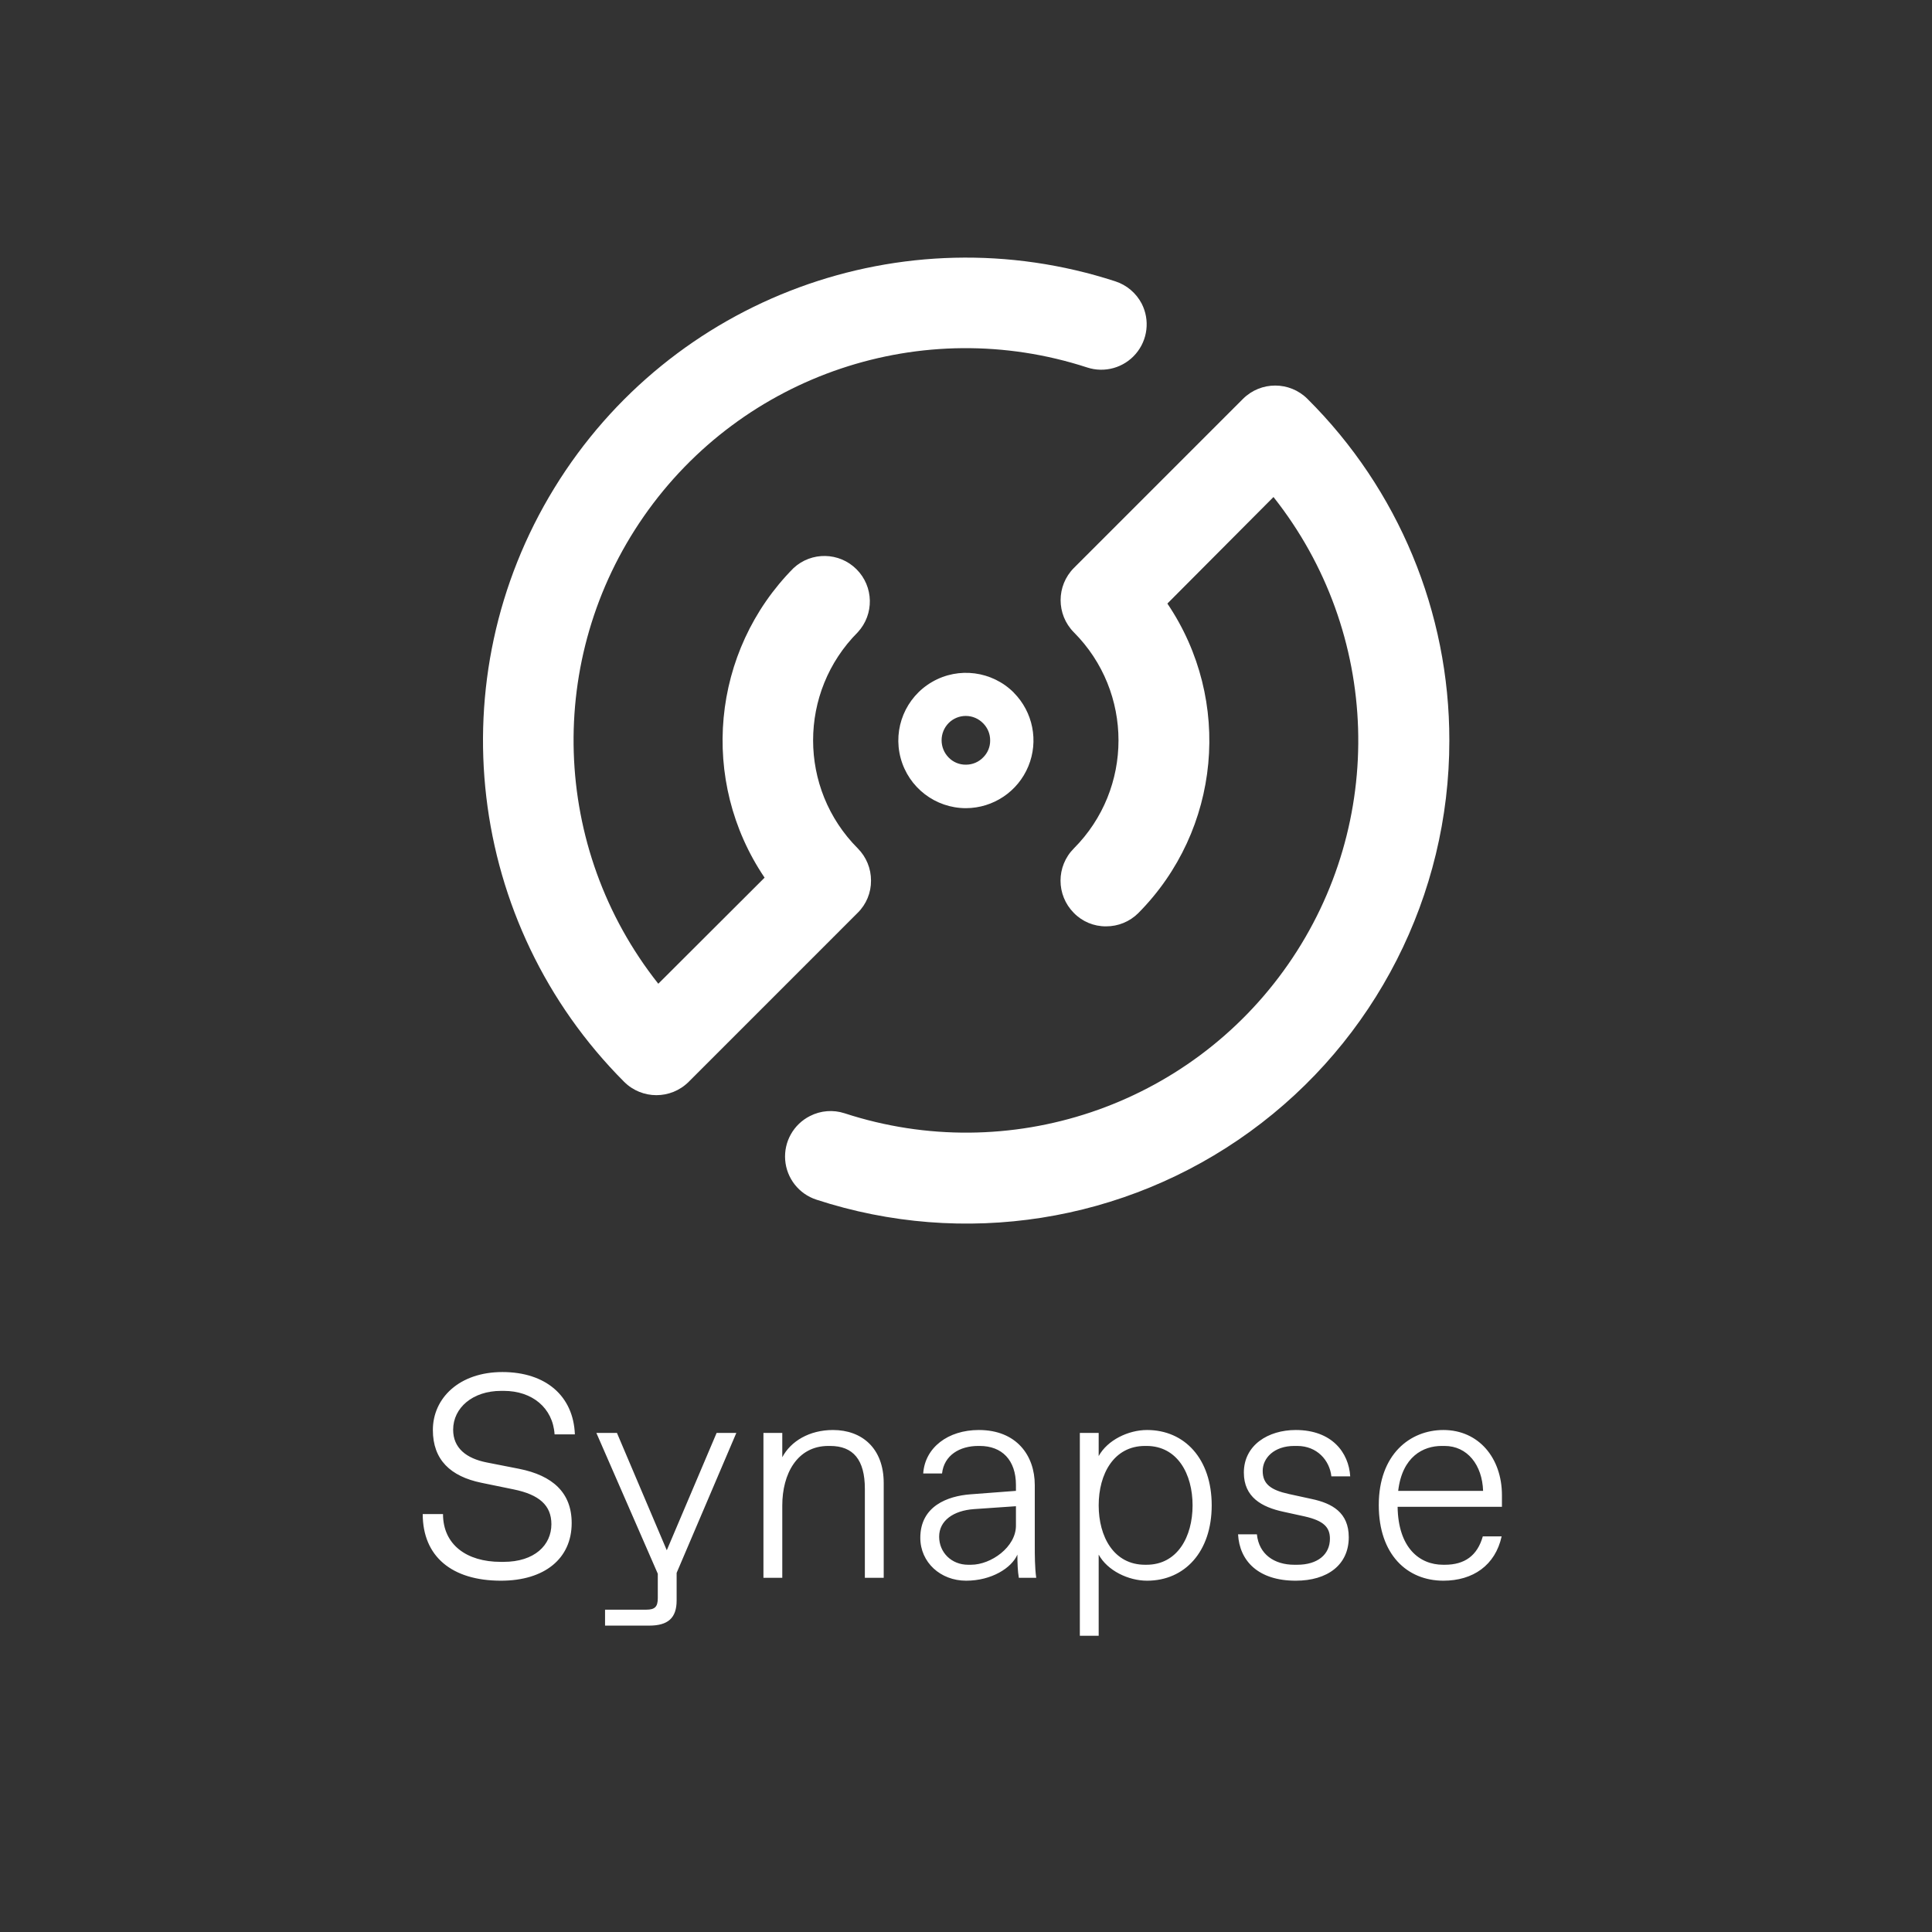
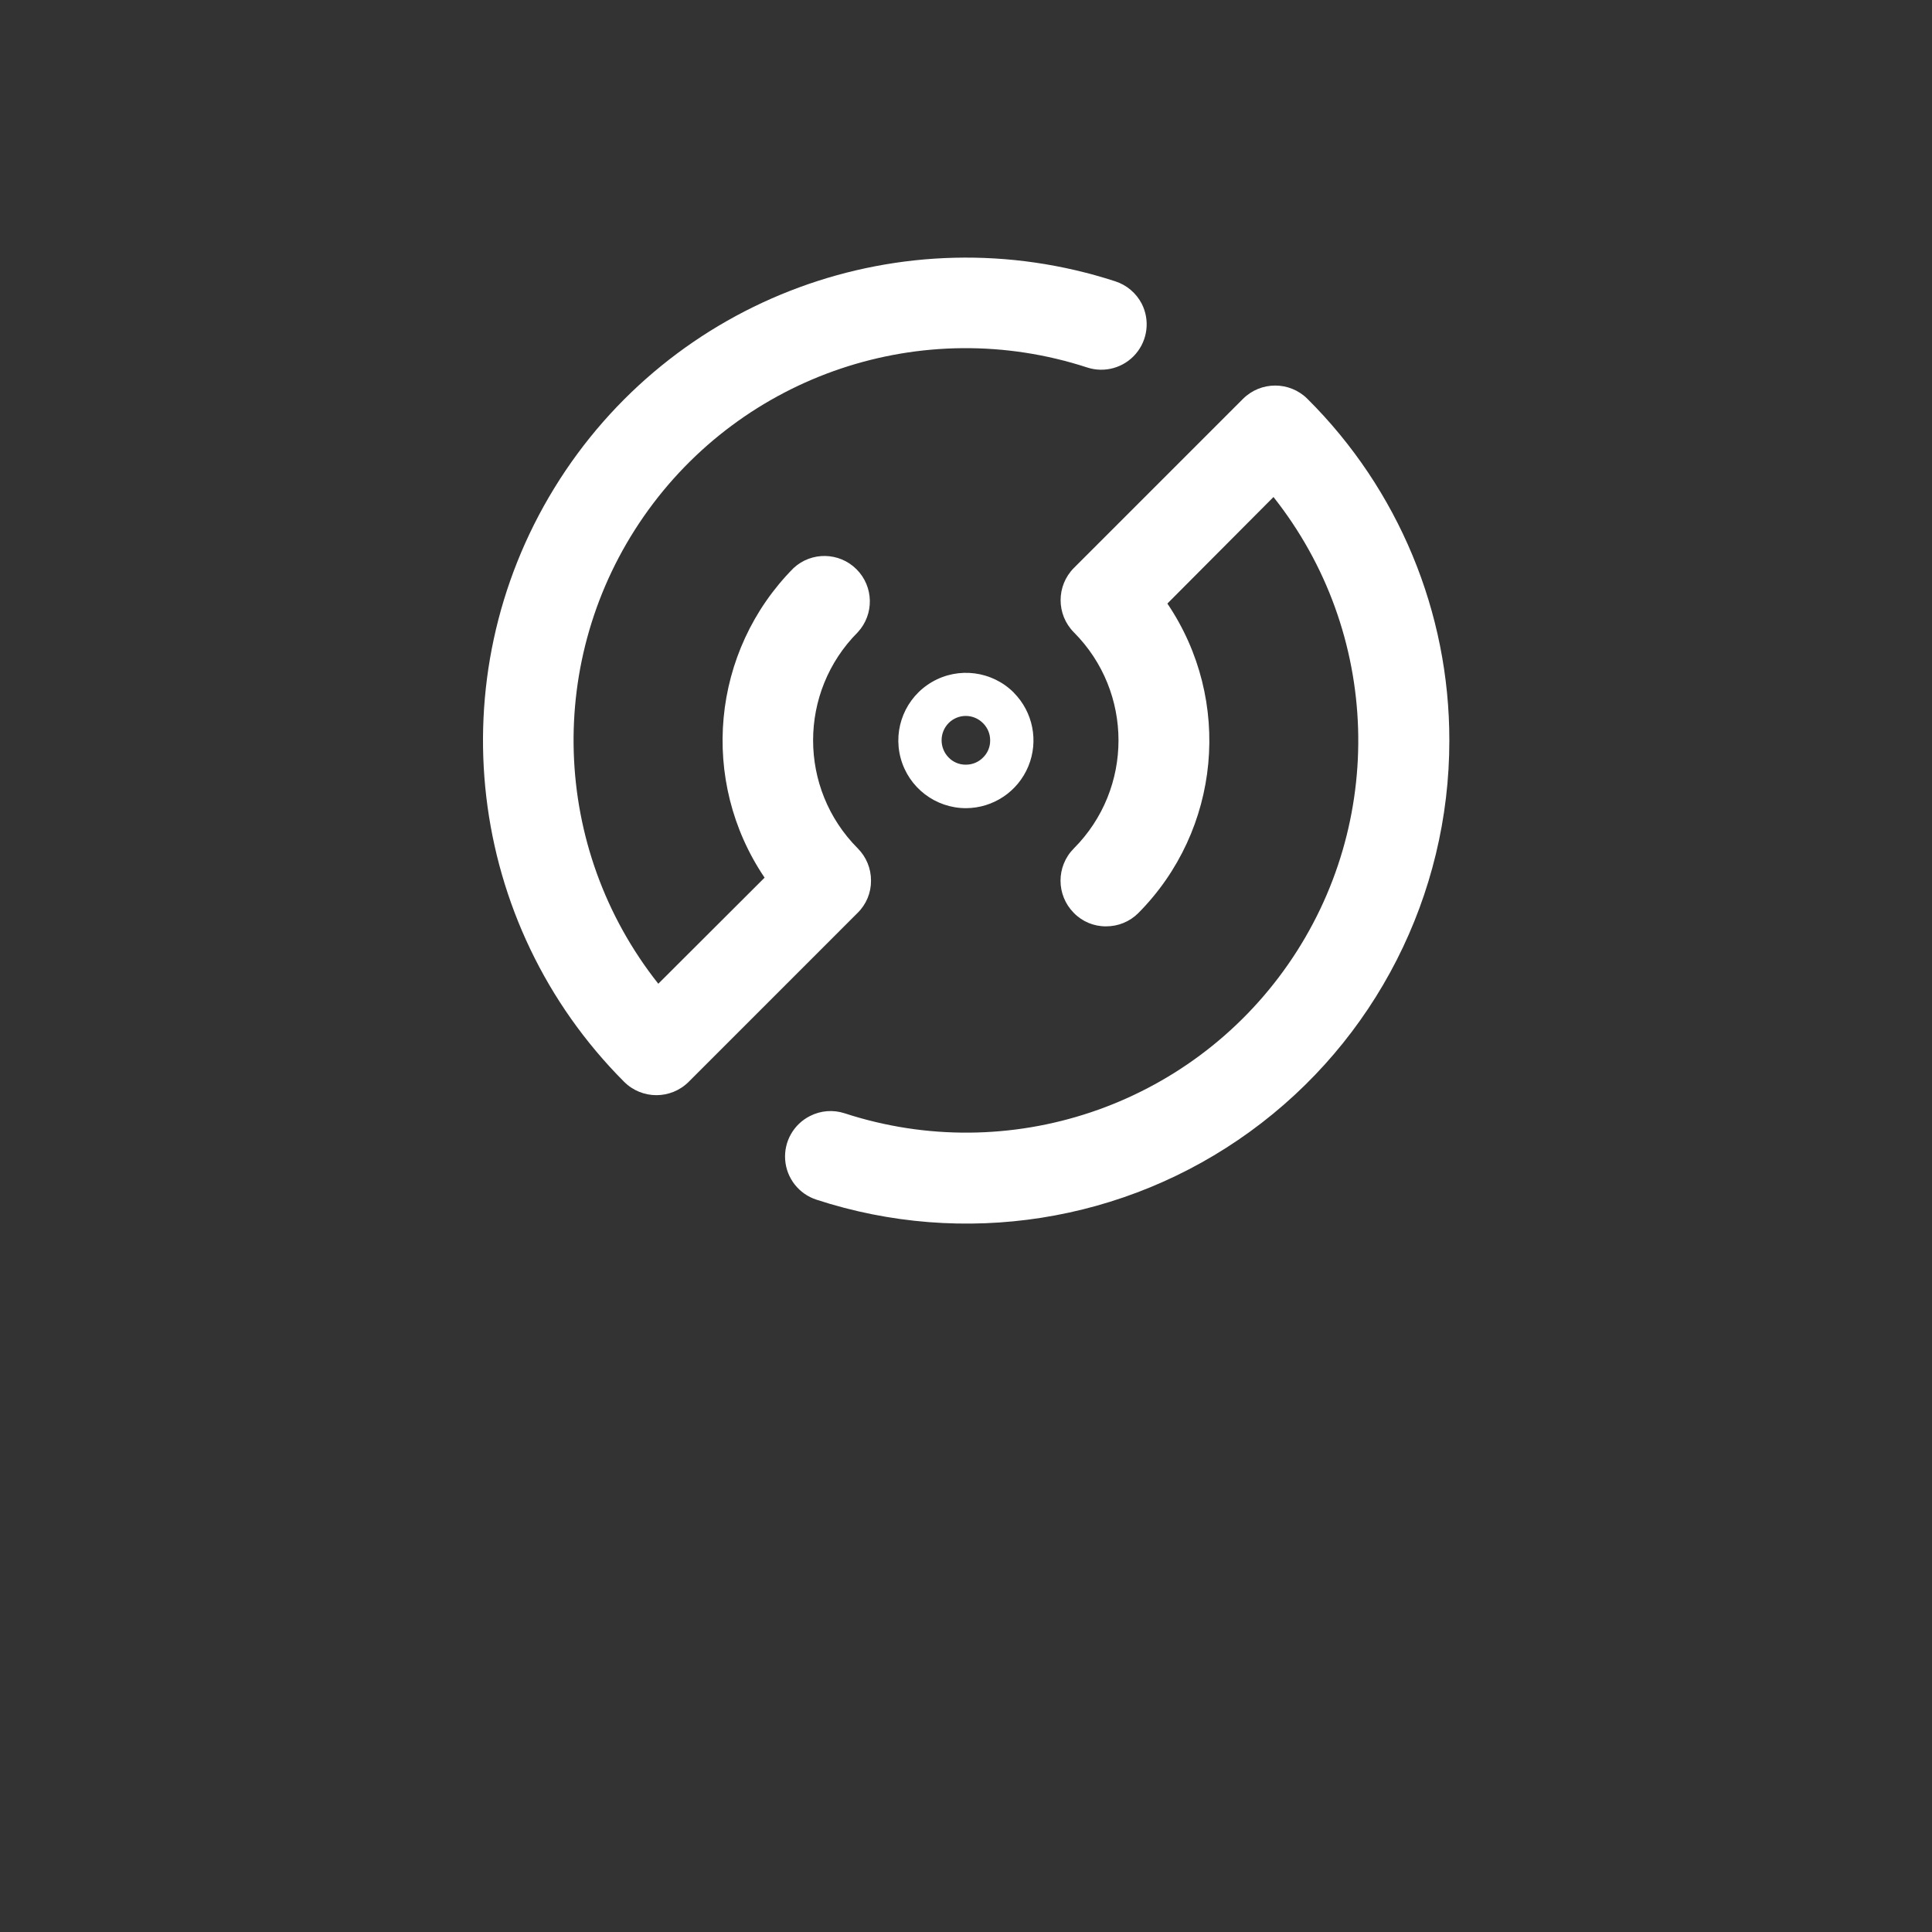
<svg xmlns="http://www.w3.org/2000/svg" width="120" height="120" viewBox="0 0 120 120" fill="none">
  <rect x="0" y="0" width="120" height="120" fill="#333333" stroke="none" />
-   <path fill-rule="evenodd" clip-rule="evenodd" d="M53.279 52.696C53.808 53.228 54.104 53.948 54.1 54.698C54.106 55.445 53.81 56.163 53.279 56.689L42.772 67.197C41.665 68.298 39.876 68.298 38.769 67.197C28.972 57.383 27.178 42.134 34.43 30.314C41.681 18.495 56.089 13.186 69.276 17.474C69.983 17.704 70.572 18.204 70.915 18.864C71.433 19.881 71.287 21.11 70.545 21.977C69.803 22.845 68.612 23.179 67.527 22.825C57.314 19.496 46.126 23.252 39.99 32.069C33.854 40.886 34.219 52.681 40.888 61.102L47.49 54.513C43.423 48.495 44.176 40.442 49.289 35.284C50.401 34.254 52.128 34.287 53.2 35.358C54.272 36.429 54.307 38.156 53.279 39.269C49.578 42.98 49.578 48.986 53.279 52.696ZM77.644 70.284C85.425 64.639 90.027 55.606 90.021 45.994C90.03 38.028 86.857 30.389 81.207 24.774C80.1 23.672 78.311 23.672 77.204 24.774L66.697 35.281C65.603 36.387 65.603 38.166 66.697 39.272C70.397 42.982 70.397 48.988 66.697 52.699C65.596 53.806 65.596 55.594 66.697 56.702C67.221 57.242 67.945 57.544 68.698 57.537C69.448 57.541 70.168 57.246 70.699 56.717C75.817 51.562 76.575 43.507 72.508 37.488L79.098 30.871C85.771 39.291 86.138 51.089 80.001 59.908C73.864 68.726 62.673 72.481 52.459 69.148C51.748 68.916 50.975 68.977 50.31 69.318C49.289 69.832 48.681 70.912 48.769 72.051C48.858 73.19 49.625 74.163 50.712 74.514C59.849 77.502 69.864 75.93 77.644 70.284ZM63.872 47.595C64.52 46.026 64.162 44.222 62.964 43.019H62.969C61.623 41.676 59.542 41.403 57.896 42.355C56.249 43.307 55.447 45.246 55.94 47.083C56.433 48.92 58.097 50.197 59.999 50.197C61.697 50.19 63.224 49.164 63.872 47.595ZM61.06 44.921C60.78 44.634 60.397 44.471 59.996 44.468C59.595 44.465 59.21 44.623 58.926 44.906C58.337 45.501 58.337 46.459 58.926 47.055C59.207 47.343 59.596 47.503 59.999 47.495C60.401 47.496 60.786 47.334 61.065 47.045C61.347 46.768 61.504 46.389 61.5 45.994C61.505 45.591 61.346 45.204 61.06 44.921Z" fill="white" />
-   <path d="M31.116 98.18C28.056 98.18 26.256 96.668 26.256 94.04H27.516C27.516 95.948 28.992 97.01 31.098 97.01H31.278C33.204 97.01 34.248 95.966 34.248 94.67C34.248 93.5 33.492 92.834 31.908 92.51L29.892 92.096C27.984 91.7 26.886 90.674 26.886 88.82C26.886 86.84 28.524 85.22 31.206 85.22C33.906 85.22 35.616 86.714 35.706 89.09H34.446C34.338 87.434 33.042 86.39 31.296 86.39H31.116C29.37 86.39 28.146 87.434 28.146 88.802C28.146 89.936 28.956 90.584 30.234 90.836L32.25 91.232C34.32 91.646 35.508 92.708 35.508 94.598C35.508 96.812 33.816 98.18 31.116 98.18ZM37.581 100.97V99.98H40.137C40.677 99.98 40.857 99.8 40.857 99.26V97.748L37.041 89H38.319L41.415 96.29L44.511 89H45.735L42.027 97.694V99.404C42.027 100.502 41.487 100.97 40.317 100.97H37.581ZM47.419 98V89H48.589V90.512C49.111 89.522 50.263 88.82 51.739 88.82C53.538 88.82 54.889 89.954 54.889 92.114V98H53.718V92.474C53.718 90.674 52.998 89.81 51.559 89.81H51.45C49.507 89.81 48.589 91.556 48.589 93.5V98H47.419ZM60.006 98.18C58.422 98.18 57.162 97.046 57.162 95.516C57.162 93.536 58.872 92.924 60.258 92.816L63.102 92.6V92.24C63.102 90.692 62.238 89.81 60.852 89.81H60.762C59.61 89.81 58.638 90.386 58.512 91.52H57.342C57.45 89.918 58.872 88.82 60.798 88.82C63.138 88.82 64.272 90.404 64.272 92.24V96.02C64.272 96.56 64.272 97.37 64.362 98H63.282C63.21 97.604 63.192 97.046 63.192 96.56C62.832 97.388 61.59 98.18 60.006 98.18ZM58.332 95.444C58.332 96.434 59.106 97.19 60.132 97.19H60.312C61.554 97.19 63.102 96.092 63.102 94.76V93.554L60.492 93.734C59.214 93.824 58.332 94.454 58.332 95.444ZM67.071 101.6V89H68.241V90.44C68.781 89.45 70.077 88.82 71.247 88.82C73.587 88.82 75.261 90.62 75.261 93.5C75.261 96.38 73.587 98.18 71.247 98.18C70.077 98.18 68.781 97.55 68.241 96.56V101.6H67.071ZM68.241 93.5C68.241 95.444 69.177 97.19 71.121 97.19H71.211C73.137 97.19 74.073 95.444 74.073 93.5C74.073 91.556 73.137 89.81 71.211 89.81H71.121C69.177 89.81 68.241 91.556 68.241 93.5ZM80.48 98.18C78.158 98.18 76.988 96.956 76.898 95.3H78.068C78.194 96.542 79.148 97.19 80.39 97.19H80.57C81.83 97.19 82.604 96.56 82.604 95.57C82.604 94.868 82.226 94.454 81.02 94.184L79.706 93.896C78.374 93.608 77.258 92.996 77.258 91.466C77.258 89.756 78.77 88.82 80.48 88.82C82.73 88.82 83.774 90.224 83.864 91.7H82.694C82.586 90.71 81.812 89.81 80.57 89.81H80.39C79.13 89.81 78.428 90.566 78.428 91.358C78.428 92.168 78.914 92.546 80.066 92.798L81.47 93.104C82.748 93.374 83.774 93.95 83.774 95.48C83.774 97.19 82.46 98.18 80.48 98.18ZM89.652 98.18C87.402 98.18 85.638 96.56 85.638 93.482C85.638 90.332 87.582 88.82 89.652 88.82C91.848 88.82 93.288 90.566 93.288 92.87V93.59H86.808C86.844 96.128 88.158 97.19 89.634 97.19H89.742C90.966 97.19 91.758 96.632 92.1 95.426H93.27C92.874 97.226 91.488 98.18 89.652 98.18ZM86.844 92.6H92.118C92.064 90.998 91.146 89.81 89.724 89.81H89.544C88.41 89.81 87.096 90.458 86.844 92.6Z" fill="white" />
+   <path fill-rule="evenodd" clip-rule="evenodd" d="M53.279 52.696C53.808 53.228 54.104 53.948 54.1 54.698C54.106 55.445 53.81 56.163 53.279 56.689L42.772 67.197C41.665 68.298 39.876 68.298 38.769 67.197C28.972 57.383 27.178 42.134 34.43 30.314C41.681 18.495 56.089 13.186 69.276 17.474C69.983 17.704 70.572 18.204 70.915 18.864C71.433 19.881 71.287 21.11 70.545 21.977C69.803 22.845 68.612 23.179 67.527 22.825C57.314 19.496 46.126 23.252 39.99 32.069C33.854 40.886 34.219 52.681 40.888 61.102L47.49 54.513C43.423 48.495 44.176 40.442 49.289 35.284C50.401 34.254 52.128 34.287 53.2 35.358C54.272 36.429 54.307 38.156 53.279 39.269C49.578 42.98 49.578 48.986 53.279 52.696M77.644 70.284C85.425 64.639 90.027 55.606 90.021 45.994C90.03 38.028 86.857 30.389 81.207 24.774C80.1 23.672 78.311 23.672 77.204 24.774L66.697 35.281C65.603 36.387 65.603 38.166 66.697 39.272C70.397 42.982 70.397 48.988 66.697 52.699C65.596 53.806 65.596 55.594 66.697 56.702C67.221 57.242 67.945 57.544 68.698 57.537C69.448 57.541 70.168 57.246 70.699 56.717C75.817 51.562 76.575 43.507 72.508 37.488L79.098 30.871C85.771 39.291 86.138 51.089 80.001 59.908C73.864 68.726 62.673 72.481 52.459 69.148C51.748 68.916 50.975 68.977 50.31 69.318C49.289 69.832 48.681 70.912 48.769 72.051C48.858 73.19 49.625 74.163 50.712 74.514C59.849 77.502 69.864 75.93 77.644 70.284ZM63.872 47.595C64.52 46.026 64.162 44.222 62.964 43.019H62.969C61.623 41.676 59.542 41.403 57.896 42.355C56.249 43.307 55.447 45.246 55.94 47.083C56.433 48.92 58.097 50.197 59.999 50.197C61.697 50.19 63.224 49.164 63.872 47.595ZM61.06 44.921C60.78 44.634 60.397 44.471 59.996 44.468C59.595 44.465 59.21 44.623 58.926 44.906C58.337 45.501 58.337 46.459 58.926 47.055C59.207 47.343 59.596 47.503 59.999 47.495C60.401 47.496 60.786 47.334 61.065 47.045C61.347 46.768 61.504 46.389 61.5 45.994C61.505 45.591 61.346 45.204 61.06 44.921Z" fill="white" />
</svg>